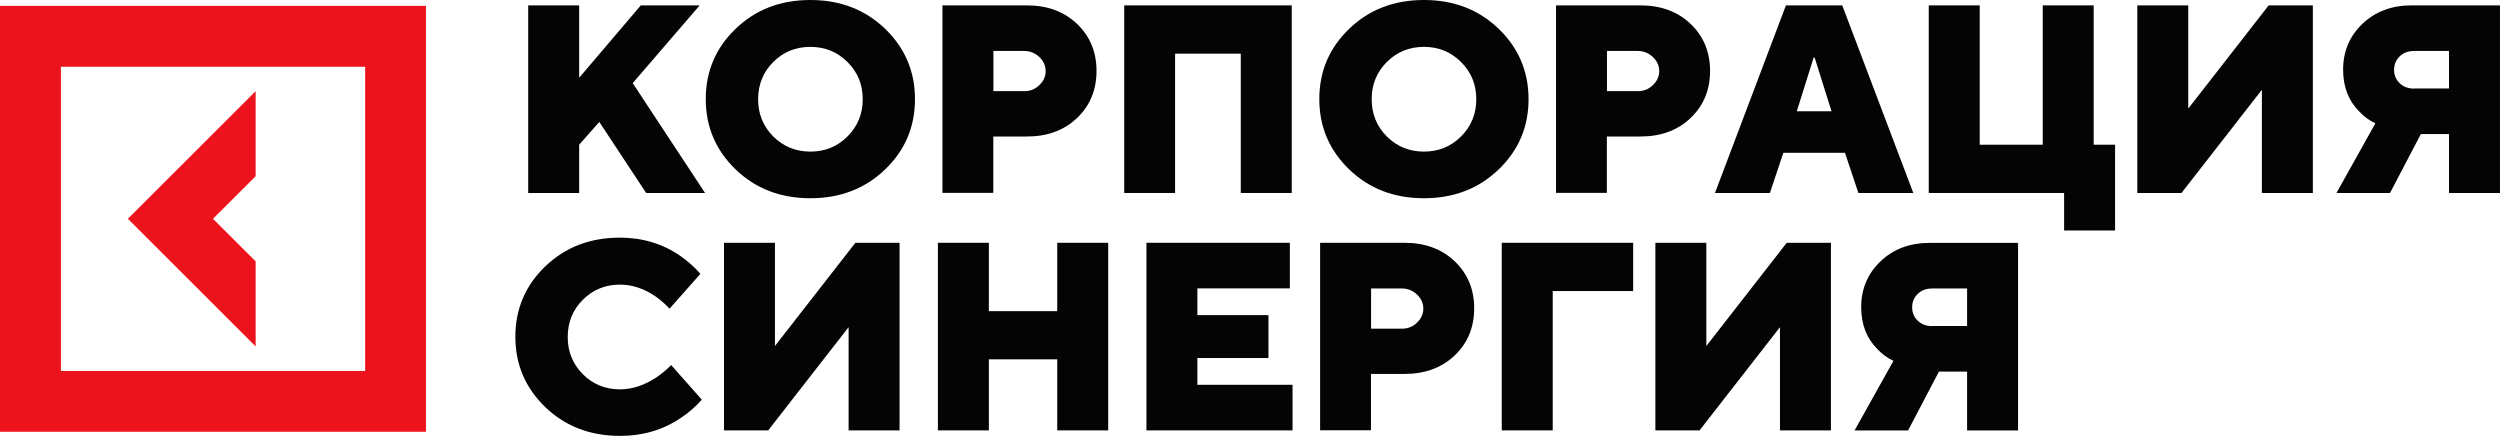
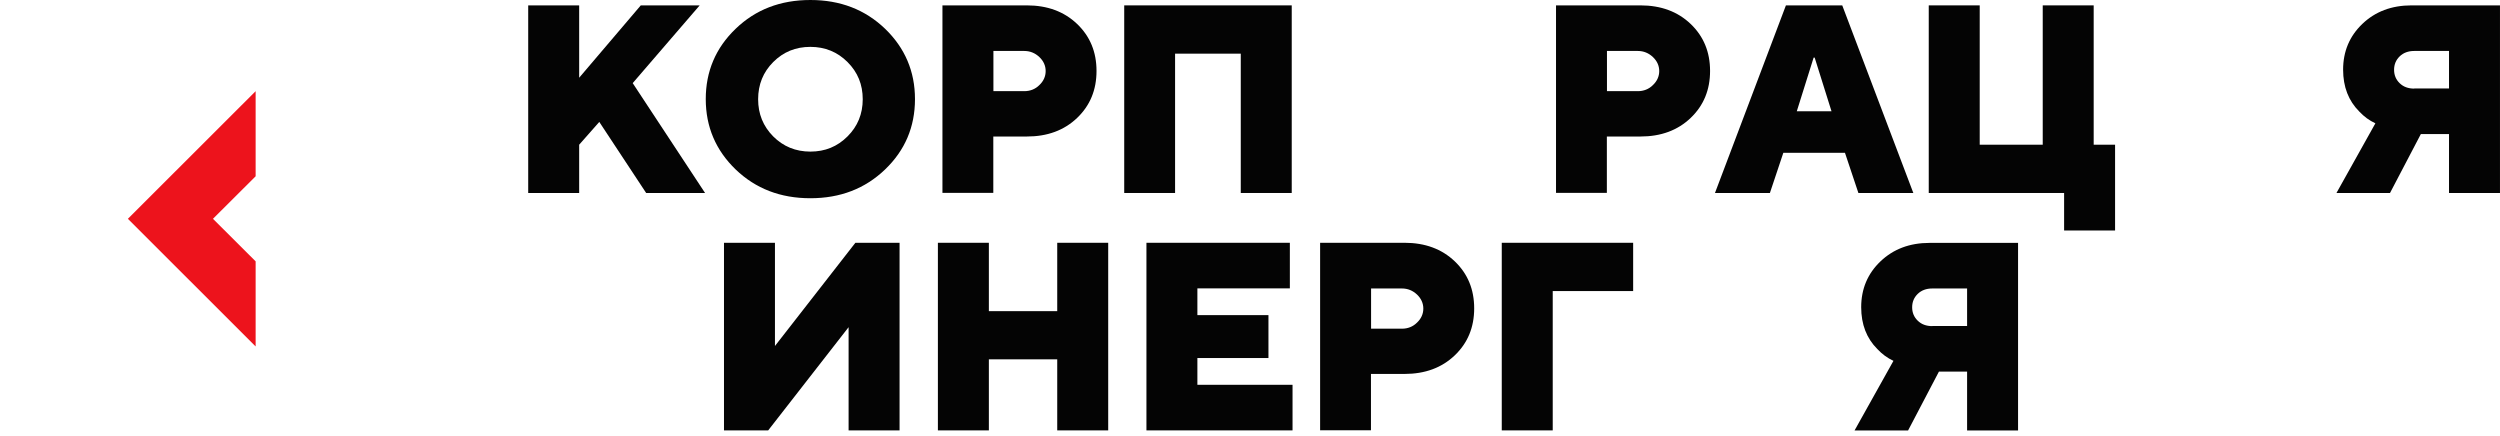
<svg xmlns="http://www.w3.org/2000/svg" viewBox="0 0 136.708 23.835" fill="none">
  <path d="M13.979 14.292L11.646 11.965L13.979 9.639V4.986L6.993 11.965L13.979 18.945V14.292Z" fill="#ED131C" />
-   <path d="M0 0.32V23.611H23.292V0.32H0ZM19.968 20.287H3.33V3.65H19.968V20.287Z" fill="#ED131C" />
-   <path d="M36.689 19.949L38.376 21.854C38.044 22.237 37.66 22.569 37.232 22.851C36.273 23.503 35.167 23.835 33.902 23.835C32.272 23.835 30.91 23.311 29.817 22.263C28.731 21.214 28.181 19.93 28.181 18.415C28.181 16.9 28.725 15.615 29.817 14.567C30.904 13.519 32.265 12.995 33.902 12.995C35.135 12.995 36.235 13.327 37.2 13.992C37.628 14.292 37.999 14.624 38.299 14.976L36.612 16.881C36.388 16.638 36.139 16.414 35.864 16.222C35.231 15.781 34.573 15.564 33.902 15.564C33.103 15.564 32.425 15.839 31.869 16.395C31.32 16.945 31.045 17.622 31.045 18.428C31.045 19.233 31.32 19.904 31.869 20.46C32.419 21.01 33.096 21.291 33.902 21.291C34.567 21.291 35.231 21.074 35.896 20.633C36.19 20.435 36.452 20.217 36.689 19.974V19.949Z" fill="#040404" />
  <path d="M39.59 23.541V13.276H42.377V18.92L46.775 13.276H49.191V23.535H46.404V17.891L42.007 23.535H39.59V23.541Z" fill="#040404" />
  <path d="M51.287 23.541V13.276H54.074V17.015H57.813V13.276H60.6V23.535H57.813V19.649H54.074V23.535H51.287V23.541Z" fill="#040404" />
  <path d="M62.691 23.541V13.276H70.533V15.769H65.477V17.232H69.363V19.578H65.477V21.042H70.68V23.535H62.691V23.541Z" fill="#040404" />
  <path d="M72.188 23.541V13.276H76.803C77.928 13.276 78.842 13.615 79.552 14.292C80.261 14.97 80.613 15.826 80.613 16.862C80.613 17.897 80.261 18.754 79.552 19.431C78.842 20.109 77.928 20.448 76.803 20.448H74.969V23.528H72.182L72.188 23.541ZM74.975 17.974H76.663C76.982 17.974 77.263 17.865 77.487 17.642C77.717 17.424 77.832 17.162 77.832 16.875C77.832 16.587 77.717 16.325 77.487 16.107C77.257 15.89 76.982 15.775 76.663 15.775H74.975V17.974Z" fill="#040404" />
  <path d="M82.121 23.541V13.276H89.306V15.916H84.908V23.535H82.121V23.541Z" fill="#040404" />
-   <path d="M90.521 23.541V13.276H93.308V18.92L97.705 13.276H100.121V23.535H97.334V17.891L92.937 23.535H90.521V23.541Z" fill="#040404" />
  <path d="M101.412 23.541L103.54 19.732C103.208 19.578 102.914 19.361 102.658 19.086C102.07 18.498 101.776 17.737 101.776 16.798C101.776 15.801 102.128 14.963 102.831 14.292C103.534 13.621 104.429 13.282 105.515 13.282H110.354V23.541H107.567V20.32H106.027L104.339 23.541H101.405H101.412ZM105.662 17.827H107.567V15.775H105.662C105.343 15.775 105.074 15.871 104.87 16.069C104.665 16.267 104.563 16.51 104.563 16.804C104.563 17.098 104.665 17.341 104.87 17.539C105.074 17.737 105.337 17.833 105.662 17.833V17.827Z" fill="#040404" />
  <path d="M28.884 10.553V0.294H31.671V4.251L35.04 0.294H38.261L34.598 4.545L38.555 10.553H35.334L32.771 6.667L31.671 7.913V10.553H28.884Z" fill="#040404" />
  <path d="M40.229 9.268C39.143 8.22 38.593 6.935 38.593 5.42C38.593 3.905 39.136 2.621 40.229 1.572C41.316 0.524 42.677 0 44.314 0C45.95 0 47.305 0.524 48.398 1.572C49.485 2.621 50.034 3.905 50.034 5.42C50.034 6.935 49.491 8.22 48.398 9.268C47.305 10.316 45.95 10.84 44.314 10.84C42.677 10.84 41.322 10.316 40.229 9.268ZM42.281 3.394C41.732 3.944 41.457 4.621 41.457 5.427C41.457 6.232 41.732 6.903 42.281 7.459C42.831 8.009 43.508 8.29 44.314 8.29C45.119 8.29 45.79 8.015 46.346 7.459C46.896 6.91 47.177 6.232 47.177 5.427C47.177 4.621 46.902 3.95 46.346 3.394C45.797 2.844 45.119 2.563 44.314 2.563C43.508 2.563 42.837 2.838 42.281 3.394Z" fill="#040404" />
  <path d="M51.536 10.553V0.294H56.151C57.276 0.294 58.19 0.633 58.9 1.31C59.609 1.988 59.961 2.844 59.961 3.88C59.961 4.915 59.609 5.772 58.9 6.449C58.19 7.127 57.276 7.465 56.151 7.465H54.317V10.546H51.53L51.536 10.553ZM54.323 4.985H56.011C56.33 4.985 56.612 4.877 56.835 4.653C57.066 4.436 57.18 4.174 57.18 3.886C57.18 3.598 57.066 3.336 56.835 3.119C56.605 2.902 56.33 2.787 56.011 2.787H54.323V4.985Z" fill="#040404" />
  <path d="M61.476 10.553V0.294H70.636V10.553H67.849V2.934H64.257V10.553H61.47H61.476Z" fill="#040404" />
-   <path d="M73.781 9.268C72.694 8.22 72.144 6.935 72.144 5.42C72.144 3.905 72.687 2.621 73.781 1.572C74.867 0.524 76.229 0 77.865 0C79.501 0 80.856 0.524 81.949 1.572C83.036 2.621 83.586 3.905 83.586 5.42C83.586 6.935 83.042 8.22 81.949 9.268C80.856 10.316 79.501 10.84 77.865 10.84C76.229 10.84 74.873 10.316 73.781 9.268ZM75.832 3.394C75.283 3.944 75.008 4.621 75.008 5.427C75.008 6.232 75.283 6.903 75.832 7.459C76.382 8.009 77.06 8.29 77.865 8.29C78.67 8.29 79.341 8.015 79.897 7.459C80.447 6.91 80.728 6.232 80.728 5.427C80.728 4.621 80.453 3.95 79.897 3.394C79.348 2.844 78.67 2.563 77.865 2.563C77.06 2.563 76.388 2.838 75.832 3.394Z" fill="#040404" />
  <path d="M85.088 10.553V0.294H89.702C90.827 0.294 91.741 0.633 92.451 1.31C93.16 1.988 93.512 2.844 93.512 3.88C93.512 4.915 93.16 5.772 92.451 6.449C91.741 7.127 90.827 7.465 89.702 7.465H87.868V10.546H85.081L85.088 10.553ZM87.874 4.985H89.562C89.881 4.985 90.163 4.877 90.386 4.653C90.616 4.436 90.732 4.174 90.732 3.886C90.732 3.598 90.616 3.336 90.386 3.119C90.156 2.902 89.881 2.787 89.562 2.787H87.874V4.985Z" fill="#040404" />
  <path d="M93.78 10.553L97.66 0.294H100.74L104.627 10.553H101.623L100.888 8.354H97.519L96.784 10.553H93.78ZM98.248 6.085H100.153L99.232 3.151H99.175L98.254 6.085H98.248Z" fill="#040404" />
  <path d="M105.47 10.553V0.294H108.257V7.913H111.703V0.294H114.489V7.913H115.659V12.604H112.872V10.553H105.47Z" fill="#040404" />
-   <path d="M116.874 10.553V0.294H119.661V5.938L124.058 0.294H126.474V10.553H123.687V4.909L119.29 10.553H116.874Z" fill="#040404" />
  <path d="M127.765 10.553L129.894 6.743C129.561 6.59 129.267 6.372 129.012 6.098C128.424 5.51 128.129 4.749 128.129 3.809C128.129 2.812 128.481 1.975 129.184 1.304C129.887 0.633 130.782 0.294 131.869 0.294H136.707V10.553H133.92V7.331H132.38L130.693 10.553H127.759H127.765ZM132.016 4.838H133.92V2.787H132.016C131.696 2.787 131.428 2.883 131.223 3.081C131.019 3.279 130.916 3.522 130.916 3.816C130.916 4.11 131.019 4.353 131.223 4.551C131.428 4.749 131.69 4.845 132.016 4.845V4.838Z" fill="#040404" />
</svg>